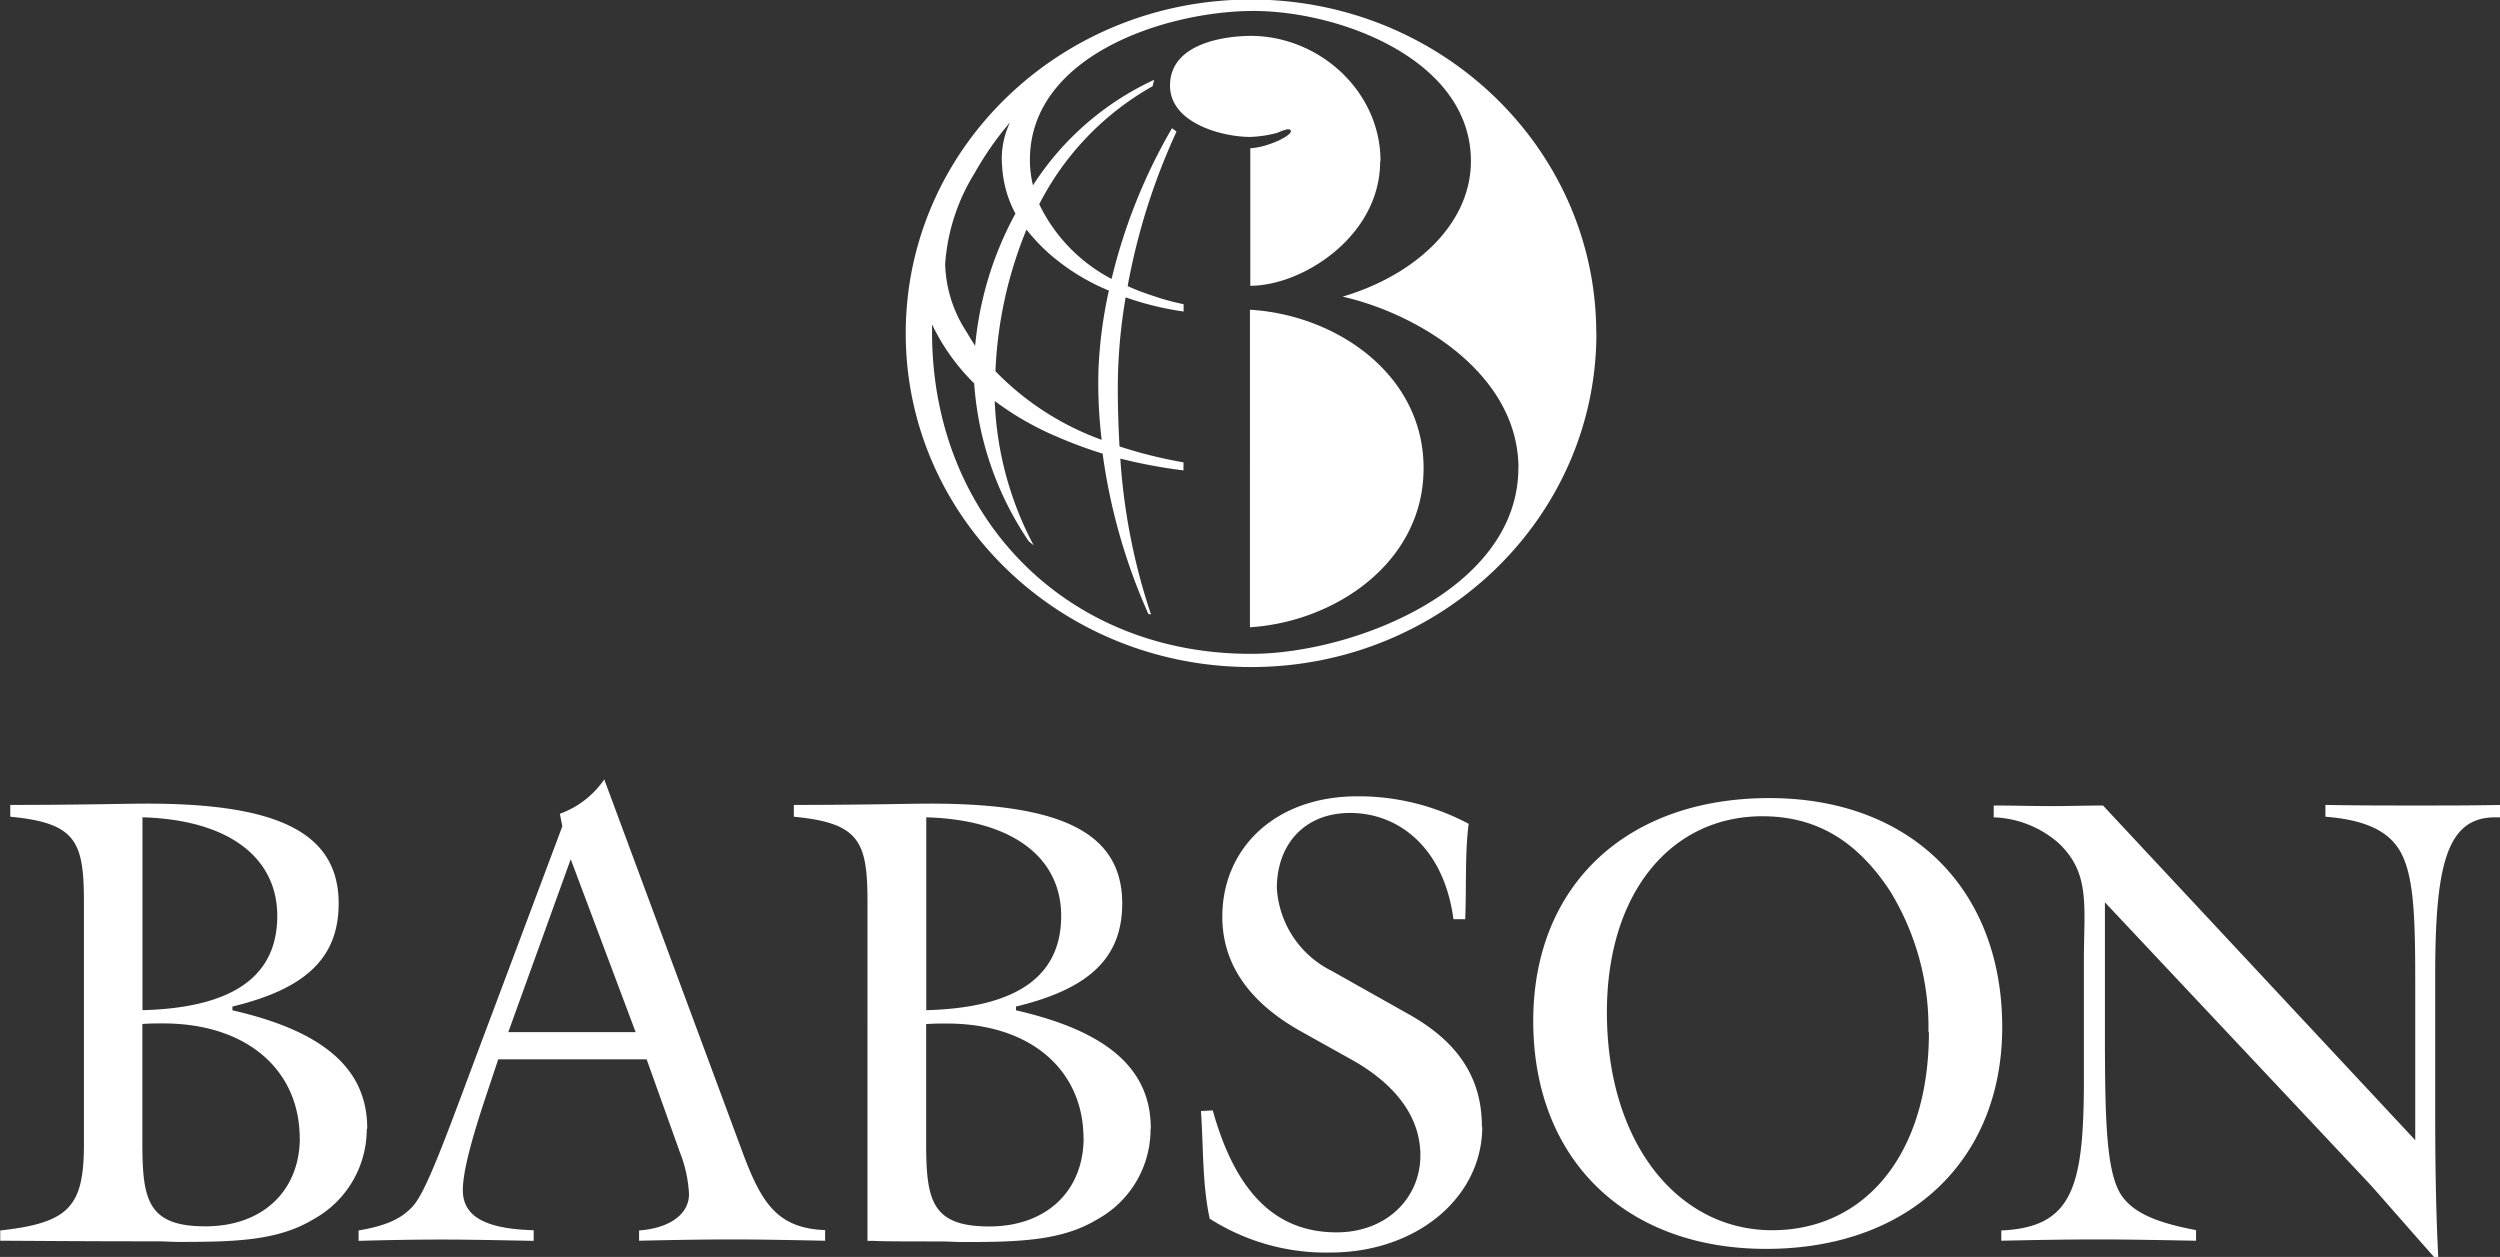
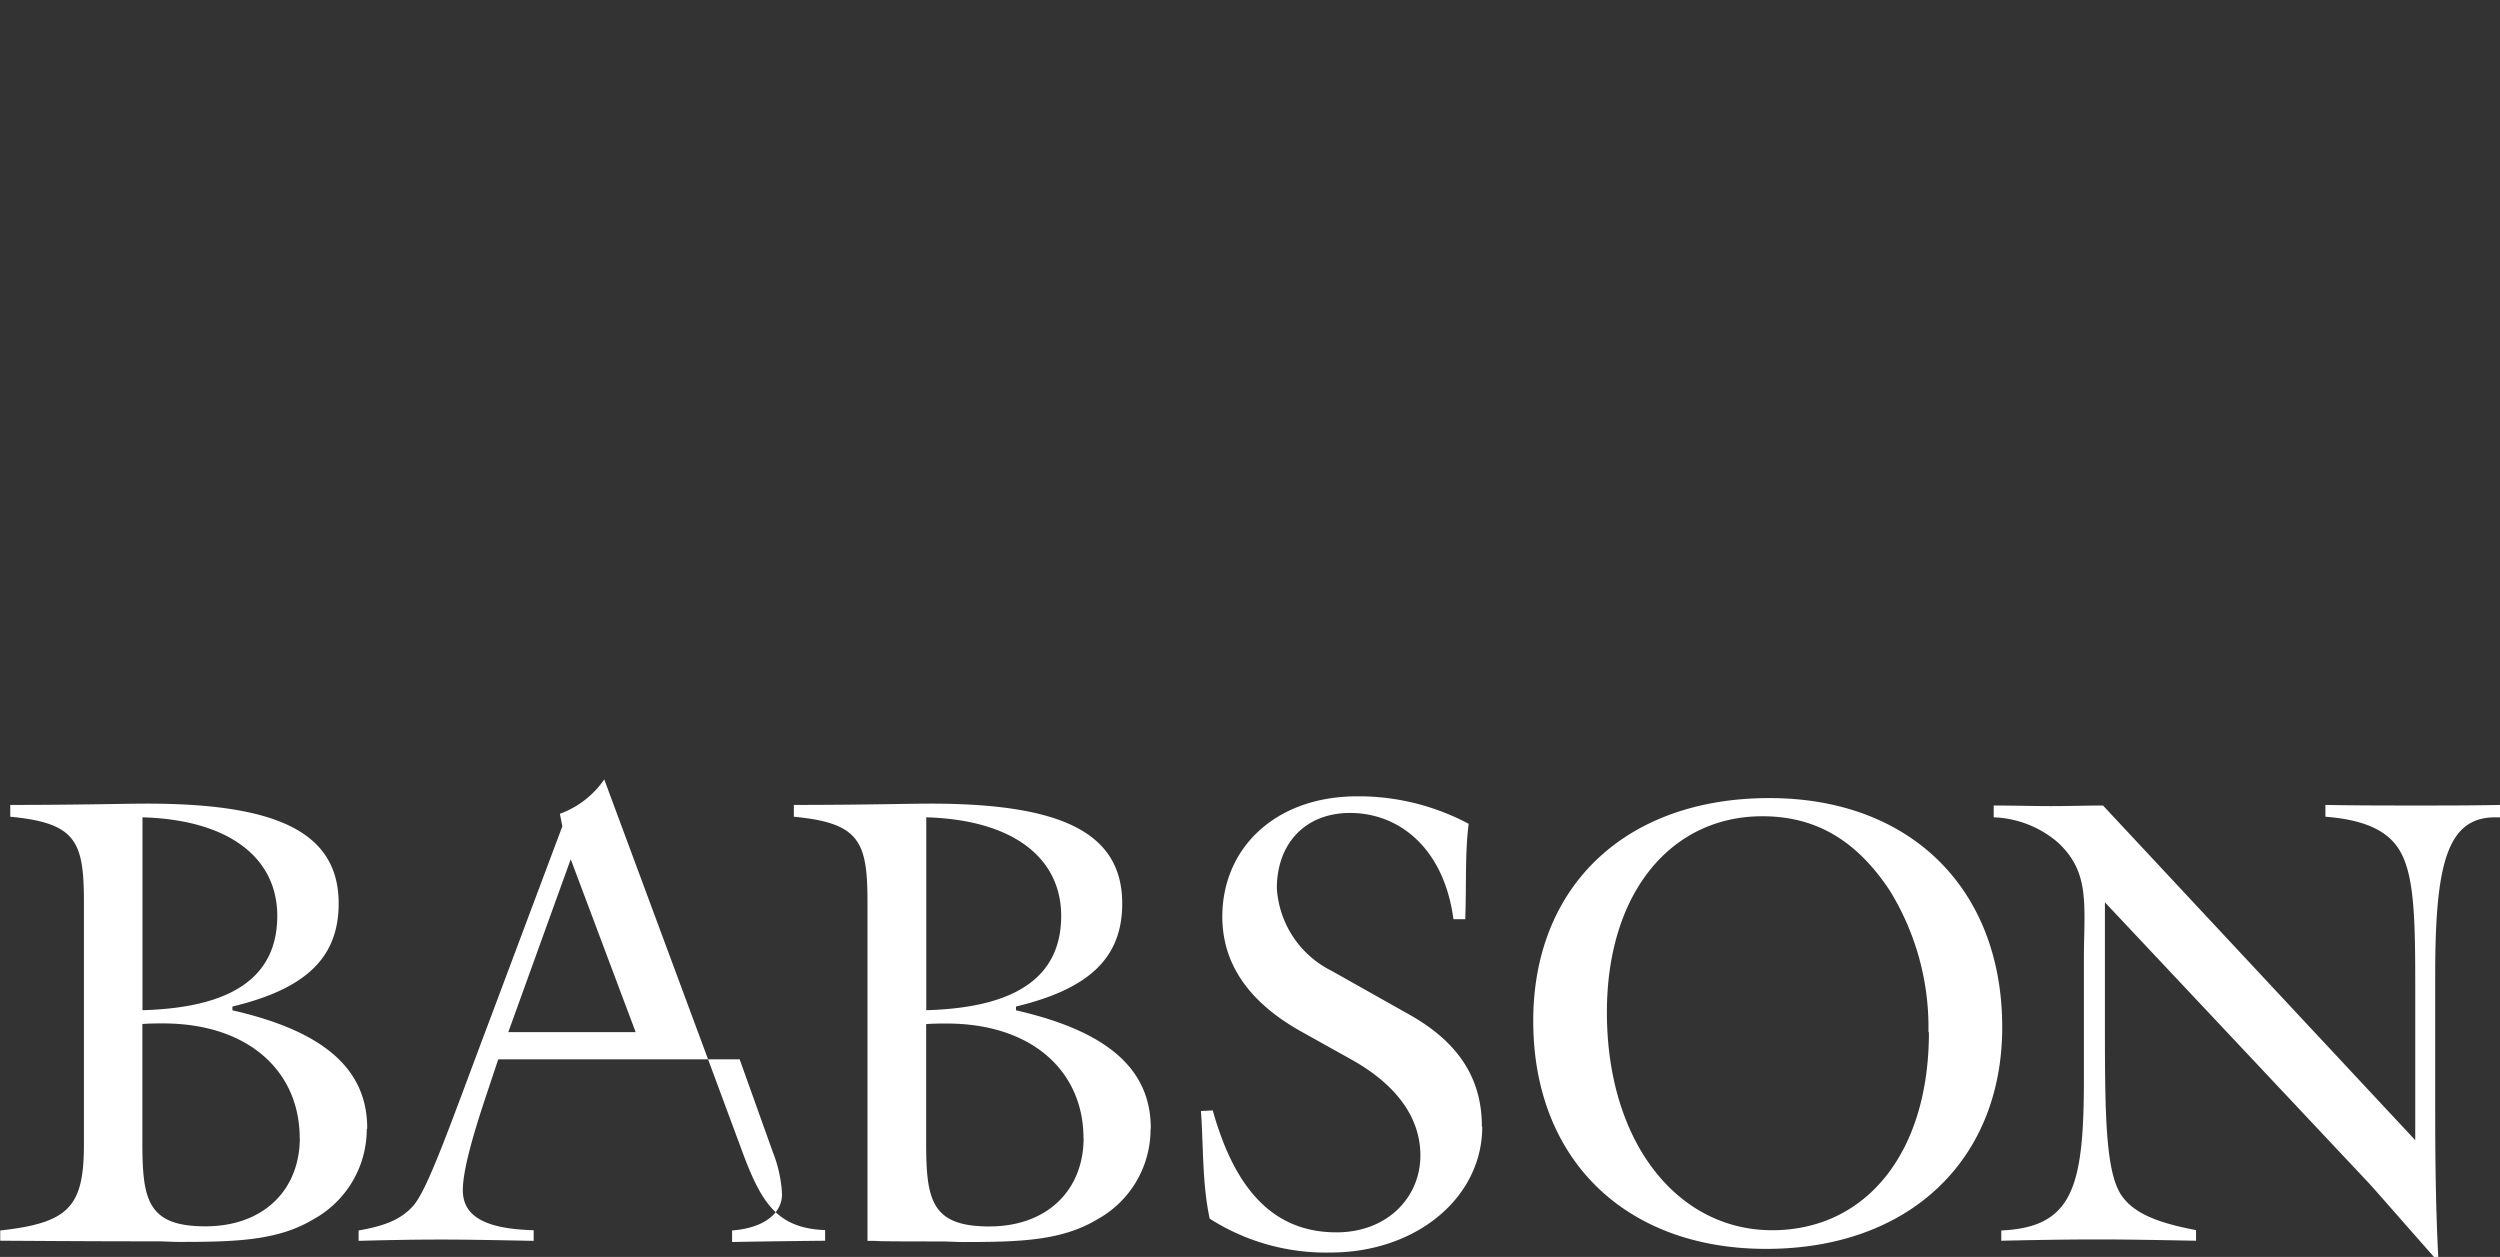
<svg xmlns="http://www.w3.org/2000/svg" id="Layer_1" data-name="Layer 1" viewBox="0 0 211.79 106.48">
  <rect x="0" y="0" width="211.79" height="106.48" fill="#333333" stroke="none" />
  <defs>
    <style>.cls-1{fill:#fff;fill-rule:evenodd;}</style>
  </defs>
  <title>Babson_Wt</title>
-   <path class="cls-1" d="M194.7,166.44c0,7.94-7.46,13-14.71,13.46V153c7.26.42,14.71,5.44,14.71,13.41Zm-3.68-26c0,6.33-6.58,10.53-11,10.53V139.32a5.93,5.93,0,0,0,1.12-.19,8.4,8.4,0,0,0,1.31-.48s1.13-.52,1-.83-1,.16-1.21.21a10,10,0,0,1-2.24.33c-2.28,0-6.78-1.13-6.78-4.35,0-3.81,5.22-4.21,6.83-4.21,5.8,0,11,4.68,11,10.6Zm-23,10.93a18.2,18.2,0,0,1-5.08-3.16,16.4,16.4,0,0,1-1.88-2,35.28,35.28,0,0,0-2.63,12,23.81,23.81,0,0,0,9,5.81,40,40,0,0,1-.27-6,37.84,37.84,0,0,1,.9-6.73Zm-7.88-6.48A9.65,9.65,0,0,1,159,140.9a7.12,7.12,0,0,1,.67-3.78,26.87,26.87,0,0,0-3,4.3,16.78,16.78,0,0,0-2.5,7.72A11,11,0,0,0,156,154.9q.34.6.71,1.15a29,29,0,0,1,3.42-11.21Zm42.6,21.56c0-8-8.48-13.1-14.9-14.56,6.16-1.82,10.87-6.16,10.87-11.48,0-8.68-11.33-12.82-18.7-12.72s-18.66,3.84-18.66,12.62a9,9,0,0,0,.26,2.15,24.3,24.3,0,0,1,10.27-8.94c-.06.19-.1.38-.13.54a24,24,0,0,0-9.61,10,14,14,0,0,0,6.13,6.33,47.12,47.12,0,0,1,5.12-12.77l.38.29A54.67,54.67,0,0,0,169.63,151a19.26,19.26,0,0,0,2.15.82,19.87,19.87,0,0,0,2.59.71v.62a25.48,25.48,0,0,1-4.91-1.2,46.76,46.76,0,0,0-.64,6.19c-.06,2.05,0,4.24.12,6.44.56.18,1.11.35,1.65.5,1.23.34,2.51.63,3.77.85v.68a43.67,43.67,0,0,1-5.35-1,52.15,52.15,0,0,0,2.6,13.21l-.23-.06a49.54,49.54,0,0,1-3.87-13.57,37.2,37.2,0,0,1-3.76-1.39,25,25,0,0,1-5.38-3.07,28.34,28.34,0,0,0,3.3,12.23l-.42-.35a27.08,27.08,0,0,1-4.62-13.37,17.71,17.71,0,0,1-3.57-5v.68c0,15.63,11.34,27.27,27.06,27.23,8.46,0,22.61-5.36,22.61-15.77ZM209.34,155c0,15.61-13.1,28.27-29.25,28.27S150.83,170.65,150.83,155s13.1-28.28,29.25-28.28,29.25,12.66,29.25,28.28Z" transform="translate(-74.1 -126.76)" />
-   <path class="cls-1" d="M99.49,223.19c0-5.71-4.39-9.73-11.58-9.73-.58,0-1.16,0-1.75.05v10c0,4.87.42,7.14,5.34,7.14s8-3.07,8-7.51Zm-1.9-18.83c0-4.92-4.07-8.15-11.42-8.36v16.34c7.67-.21,11.42-2.86,11.42-8Zm30.36,9.84-5.5-14.65-5.29,14.65Zm37.94,9c0-5.71-4.39-9.73-11.58-9.73-.58,0-1.16,0-1.75.05v10c0,4.87.42,7.14,5.34,7.14s8-3.07,8-7.51ZM164,204.36c0-4.92-4.07-8.15-11.43-8.36v16.34c7.67-.21,11.43-2.86,11.43-8Zm73.47,9.84a22.06,22.06,0,0,0-3.28-12c-2.8-4.23-6.24-6.29-10.79-6.29-7.67,0-13.17,6.4-13.17,16.61,0,11.05,6,18.46,14,18.46,7.83,0,13.28-6.4,13.28-16.77Zm-132.3,8.25a8.71,8.71,0,0,1-4.55,7.62c-3,1.81-6.66,1.9-11.37,1.9-.58,0-1.22-.05-1.8-.05-7.14,0-11.58-.05-13.33-.05V231c5.82-.64,7.09-2,7.09-7.3V203.2c0-5.13-.63-6.72-6.24-7.25v-1c5.87,0,9.73-.11,11.58-.11,10.84,0,16.24,2.33,16.24,8.46,0,4.65-2.86,7.25-9,8.73v.32c7.67,1.75,11.42,4.92,11.42,10ZM144,231.87c-2.59-.05-5.24-.11-7.88-.11s-5.24.05-7.88.11V231c2.75-.21,4.23-1.48,4.23-3.07a11.16,11.16,0,0,0-.79-3.6l-2.8-7.83H116.31l-1,3c-1.31,3.92-2,6.56-2,8.09,0,2.27,2,3.28,6,3.39v.9c-2.7-.05-5.34-.11-7.83-.11s-4.81.05-7,.11V231c2.12-.37,3.55-.89,4.6-2.06,1.28-1.42,3.15-6.88,6.66-16.18l6-16-.21-1.06a7.76,7.76,0,0,0,3.76-2.91L137,224.36c1.63,4.4,3,6.45,7,6.61v.9Zm27.57-9.41a8.71,8.71,0,0,1-4.55,7.62c-3,1.81-6.66,1.9-11.37,1.9-.58,0-1.22-.05-1.8-.05-7.14,0-4.52-.05-6.26-.05,0,0,0-2.91,0-8.2V203.2c0-5.13-.64-6.72-6.24-7.25v-1c5.87,0,9.73-.11,11.58-.11,10.84,0,16.24,2.33,16.24,8.46,0,4.65-2.86,7.25-9,8.73v.32c7.67,1.75,11.42,4.92,11.42,10Zm28.1-.25c0,6-5.57,10.66-12.88,10.66A18.3,18.3,0,0,1,176.58,230c-.64-3-.52-6-.74-9.12l1-.05c1.91,6.84,5.24,10.33,10.49,10.33,4.24,0,7.1-2.91,7.1-6.52,0-3.18-2-5.91-5.63-8l-4.46-2.49c-4.57-2.55-6.69-5.86-6.69-9.73,0-5.78,4.45-10.2,11.45-10.2a19.84,19.84,0,0,1,9.42,2.33c-.32,2.44-.18,5.11-.29,8.08h-1c-.8-6-4.58-9-8.76-9-3.82,0-6.2,2.62-6.2,6.38A8.38,8.38,0,0,0,186.9,209l6.59,3.71c4.27,2.4,6.15,5.51,6.15,9.49Zm44.05-8.43c0,11.21-7.83,18.78-20,18.78-11.9,0-19.73-7.56-19.73-19.31,0-11.42,7.83-18.88,20-18.88,12,0,19.73,7.72,19.73,19.41ZM285.9,196h-.42c-4.12,0-5.08,4.07-5.08,13.38v11.32c0,4.28.05,8.51.26,12.59h-.32c-3.23-3.65-5.07-5.78-5.55-6.29L252.42,203.2v10.47c0,7.46.06,12.16,1.32,14.23,1,1.58,3,2.43,6.4,3.07v.9c-2.8-.05-5.55-.11-8.3-.11s-5.5.05-8.2.11V231c6.08-.27,7-3.7,7-12.85V208c0-1.32.05-2.49.05-3.49,0-2.64-.28-4.53-2.22-6.35A8.81,8.81,0,0,0,243,196v-1c1.69,0,3.33.05,4.87.05s3-.05,4.39-.05l26.45,28.35V211.13c0-6.61,0-10.79-1.69-12.85-1.1-1.38-3.07-2.11-5.92-2.33v-1c2.65.05,5.24.05,7.67.05s4.92,0,7.19-.05v1Z" transform="translate(-74.1 -126.76)" />
+   <path class="cls-1" d="M99.49,223.19c0-5.71-4.39-9.73-11.58-9.73-.58,0-1.16,0-1.75.05v10c0,4.87.42,7.14,5.34,7.14s8-3.07,8-7.51Zm-1.9-18.83c0-4.92-4.07-8.15-11.42-8.36v16.34c7.67-.21,11.42-2.86,11.42-8Zm30.36,9.84-5.5-14.65-5.29,14.65Zm37.94,9c0-5.71-4.39-9.73-11.58-9.73-.58,0-1.16,0-1.75.05v10c0,4.87.42,7.14,5.34,7.14s8-3.07,8-7.51ZM164,204.36c0-4.92-4.07-8.15-11.43-8.36v16.34c7.67-.21,11.43-2.86,11.43-8Zm73.47,9.84a22.06,22.06,0,0,0-3.28-12c-2.8-4.23-6.24-6.29-10.79-6.29-7.67,0-13.17,6.4-13.17,16.61,0,11.05,6,18.46,14,18.46,7.83,0,13.28-6.4,13.28-16.77Zm-132.3,8.25a8.71,8.71,0,0,1-4.55,7.62c-3,1.81-6.66,1.9-11.37,1.9-.58,0-1.22-.05-1.8-.05-7.14,0-11.58-.05-13.33-.05V231c5.82-.64,7.09-2,7.09-7.3V203.2c0-5.13-.63-6.72-6.24-7.25v-1c5.87,0,9.73-.11,11.58-.11,10.84,0,16.24,2.33,16.24,8.46,0,4.65-2.86,7.25-9,8.73v.32c7.67,1.75,11.42,4.92,11.42,10ZM144,231.87s-5.24.05-7.88.11V231c2.75-.21,4.23-1.48,4.23-3.07a11.16,11.16,0,0,0-.79-3.6l-2.8-7.83H116.31l-1,3c-1.31,3.92-2,6.56-2,8.09,0,2.27,2,3.28,6,3.39v.9c-2.7-.05-5.34-.11-7.83-.11s-4.81.05-7,.11V231c2.12-.37,3.55-.89,4.6-2.06,1.28-1.42,3.15-6.88,6.66-16.18l6-16-.21-1.06a7.76,7.76,0,0,0,3.76-2.91L137,224.36c1.63,4.4,3,6.45,7,6.61v.9Zm27.57-9.41a8.71,8.71,0,0,1-4.55,7.62c-3,1.81-6.66,1.9-11.37,1.9-.58,0-1.22-.05-1.8-.05-7.14,0-4.52-.05-6.26-.05,0,0,0-2.91,0-8.2V203.2c0-5.13-.64-6.72-6.24-7.25v-1c5.87,0,9.73-.11,11.58-.11,10.84,0,16.24,2.33,16.24,8.46,0,4.65-2.86,7.25-9,8.73v.32c7.67,1.75,11.42,4.92,11.42,10Zm28.1-.25c0,6-5.57,10.66-12.88,10.66A18.3,18.3,0,0,1,176.58,230c-.64-3-.52-6-.74-9.12l1-.05c1.91,6.84,5.24,10.33,10.49,10.33,4.24,0,7.1-2.91,7.1-6.52,0-3.18-2-5.91-5.63-8l-4.46-2.49c-4.57-2.55-6.69-5.86-6.69-9.73,0-5.78,4.45-10.2,11.45-10.2a19.84,19.84,0,0,1,9.42,2.33c-.32,2.44-.18,5.11-.29,8.08h-1c-.8-6-4.58-9-8.76-9-3.82,0-6.2,2.62-6.2,6.38A8.38,8.38,0,0,0,186.9,209l6.59,3.71c4.27,2.4,6.15,5.51,6.15,9.49Zm44.05-8.43c0,11.21-7.83,18.78-20,18.78-11.9,0-19.73-7.56-19.73-19.31,0-11.42,7.83-18.88,20-18.88,12,0,19.73,7.72,19.73,19.41ZM285.9,196h-.42c-4.12,0-5.08,4.07-5.08,13.38v11.32c0,4.28.05,8.51.26,12.59h-.32c-3.23-3.65-5.07-5.78-5.55-6.29L252.42,203.2v10.47c0,7.46.06,12.16,1.32,14.23,1,1.58,3,2.43,6.4,3.07v.9c-2.8-.05-5.55-.11-8.3-.11s-5.5.05-8.2.11V231c6.08-.27,7-3.7,7-12.85V208c0-1.32.05-2.49.05-3.49,0-2.64-.28-4.53-2.22-6.35A8.81,8.81,0,0,0,243,196v-1c1.69,0,3.33.05,4.87.05s3-.05,4.39-.05l26.45,28.35V211.13c0-6.61,0-10.79-1.69-12.85-1.1-1.38-3.07-2.11-5.92-2.33v-1c2.65.05,5.24.05,7.67.05s4.92,0,7.19-.05v1Z" transform="translate(-74.1 -126.76)" />
</svg>